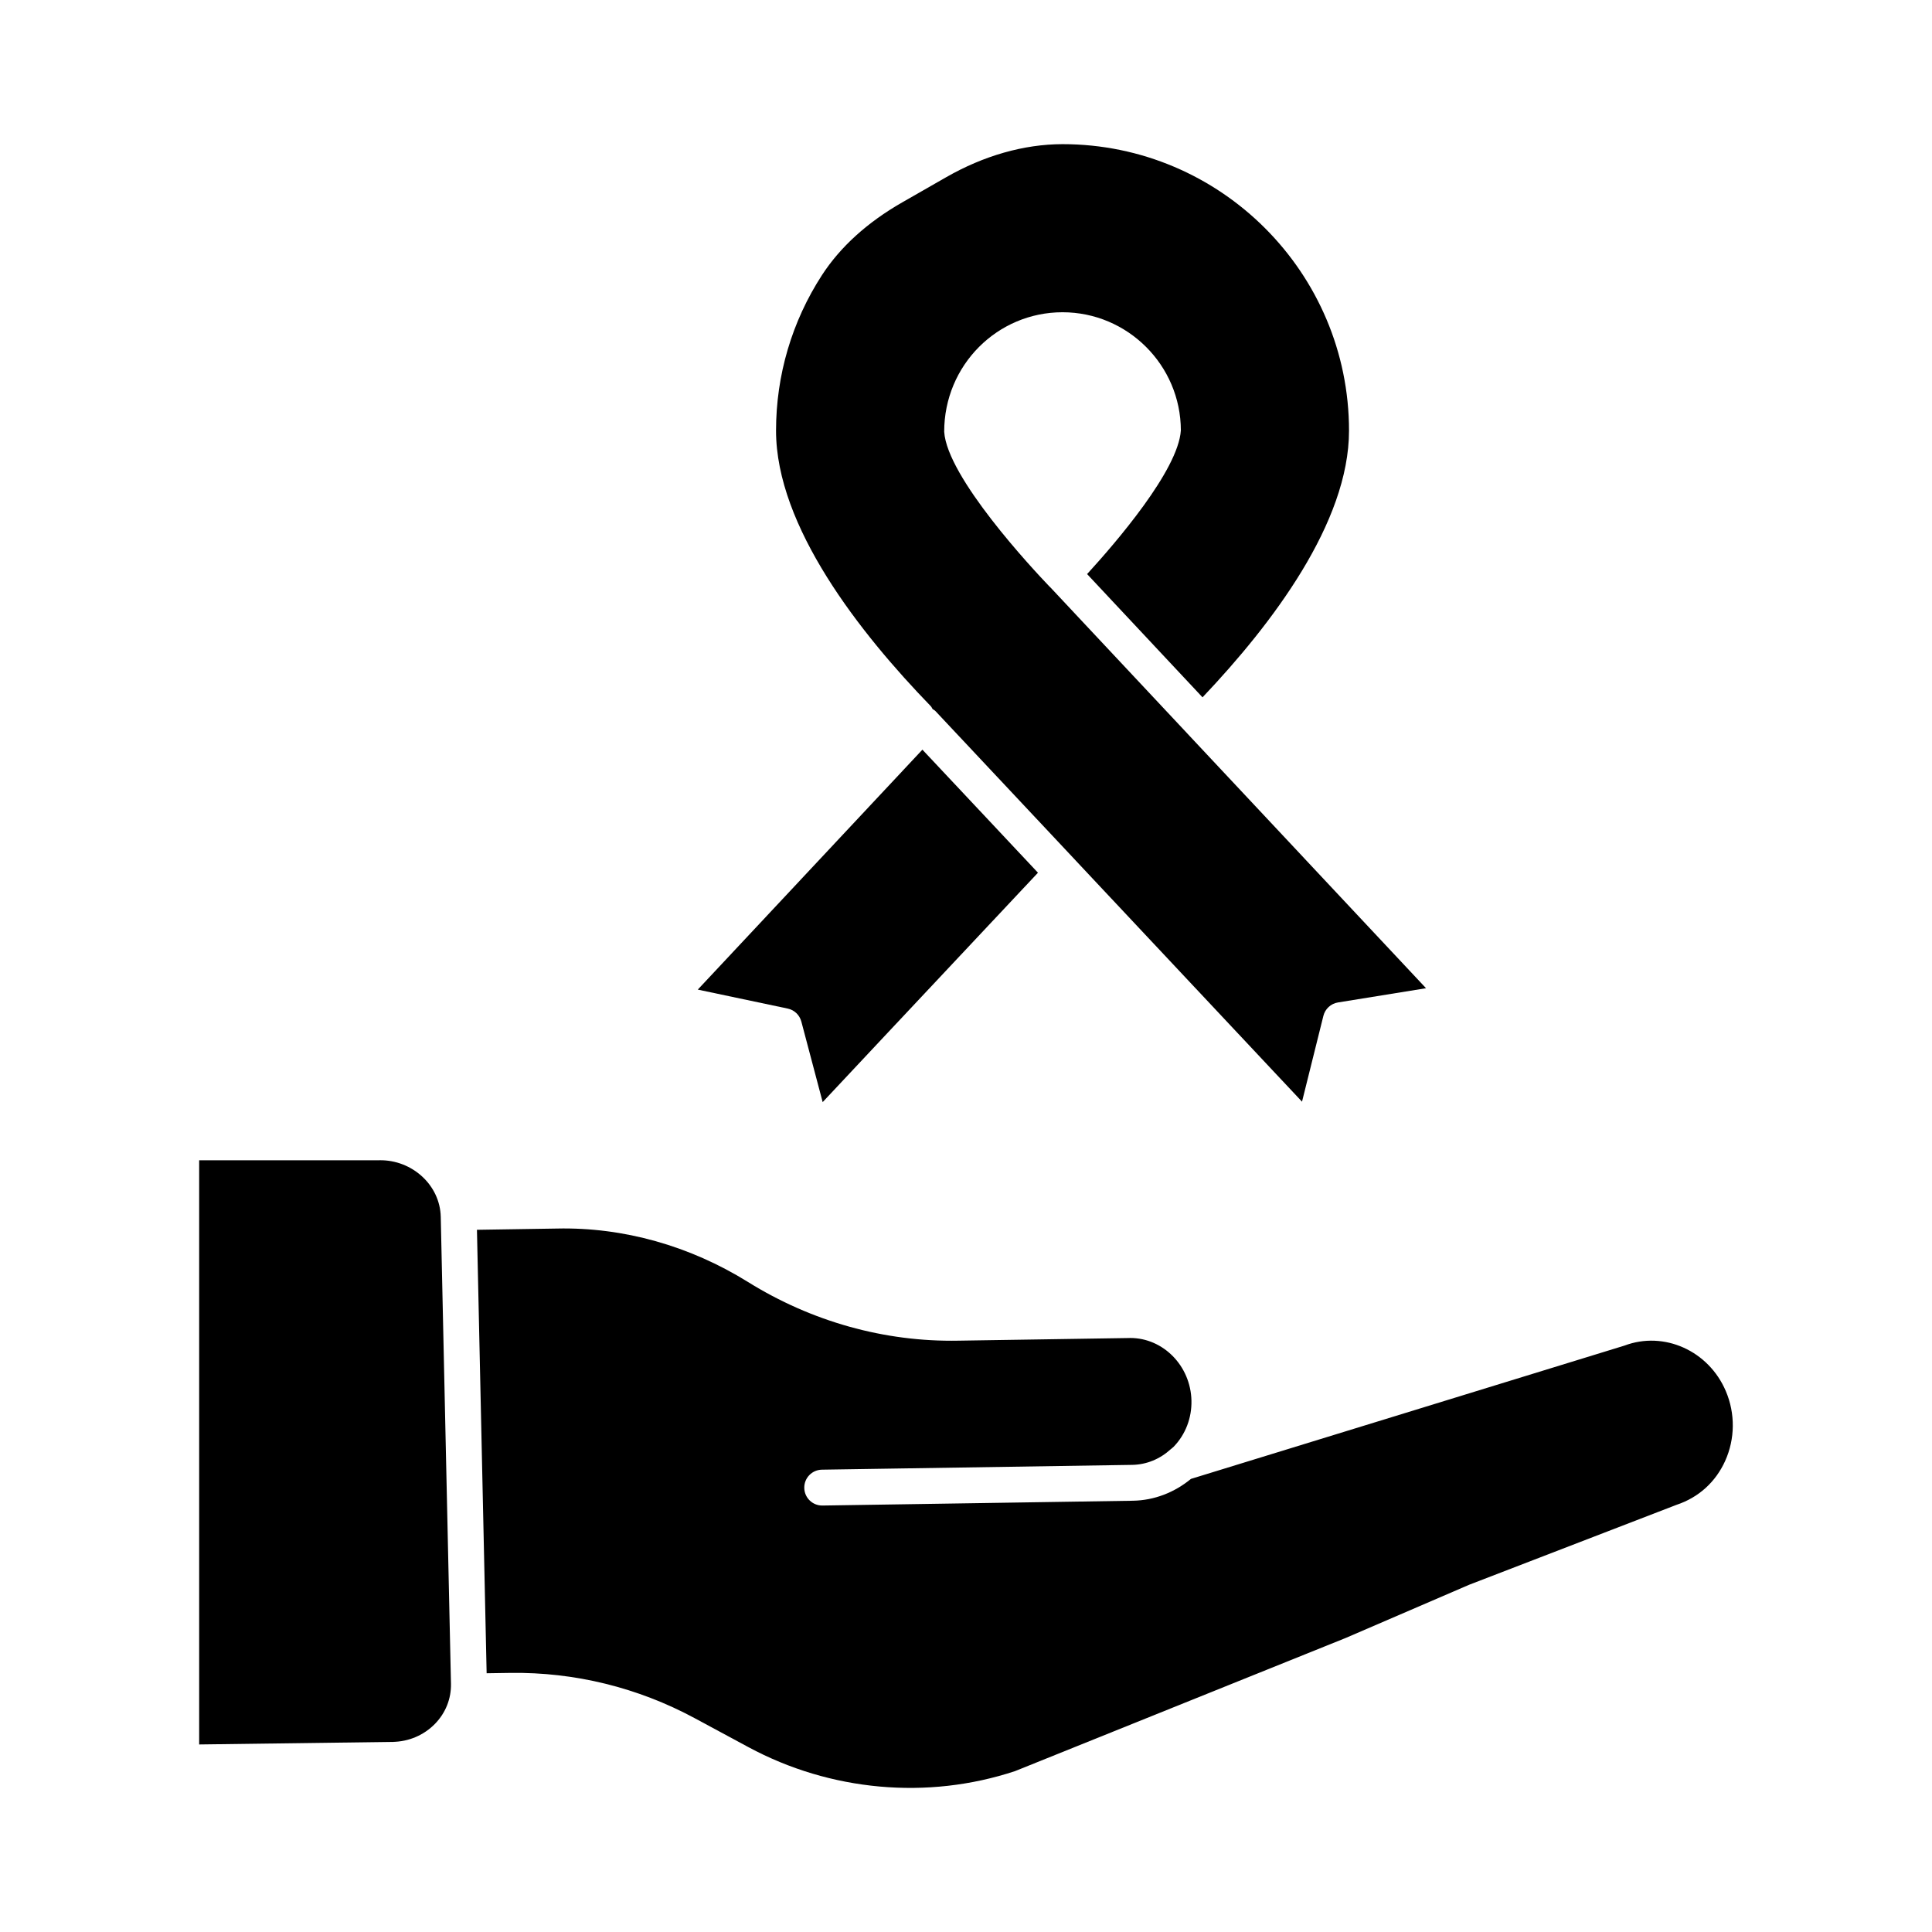
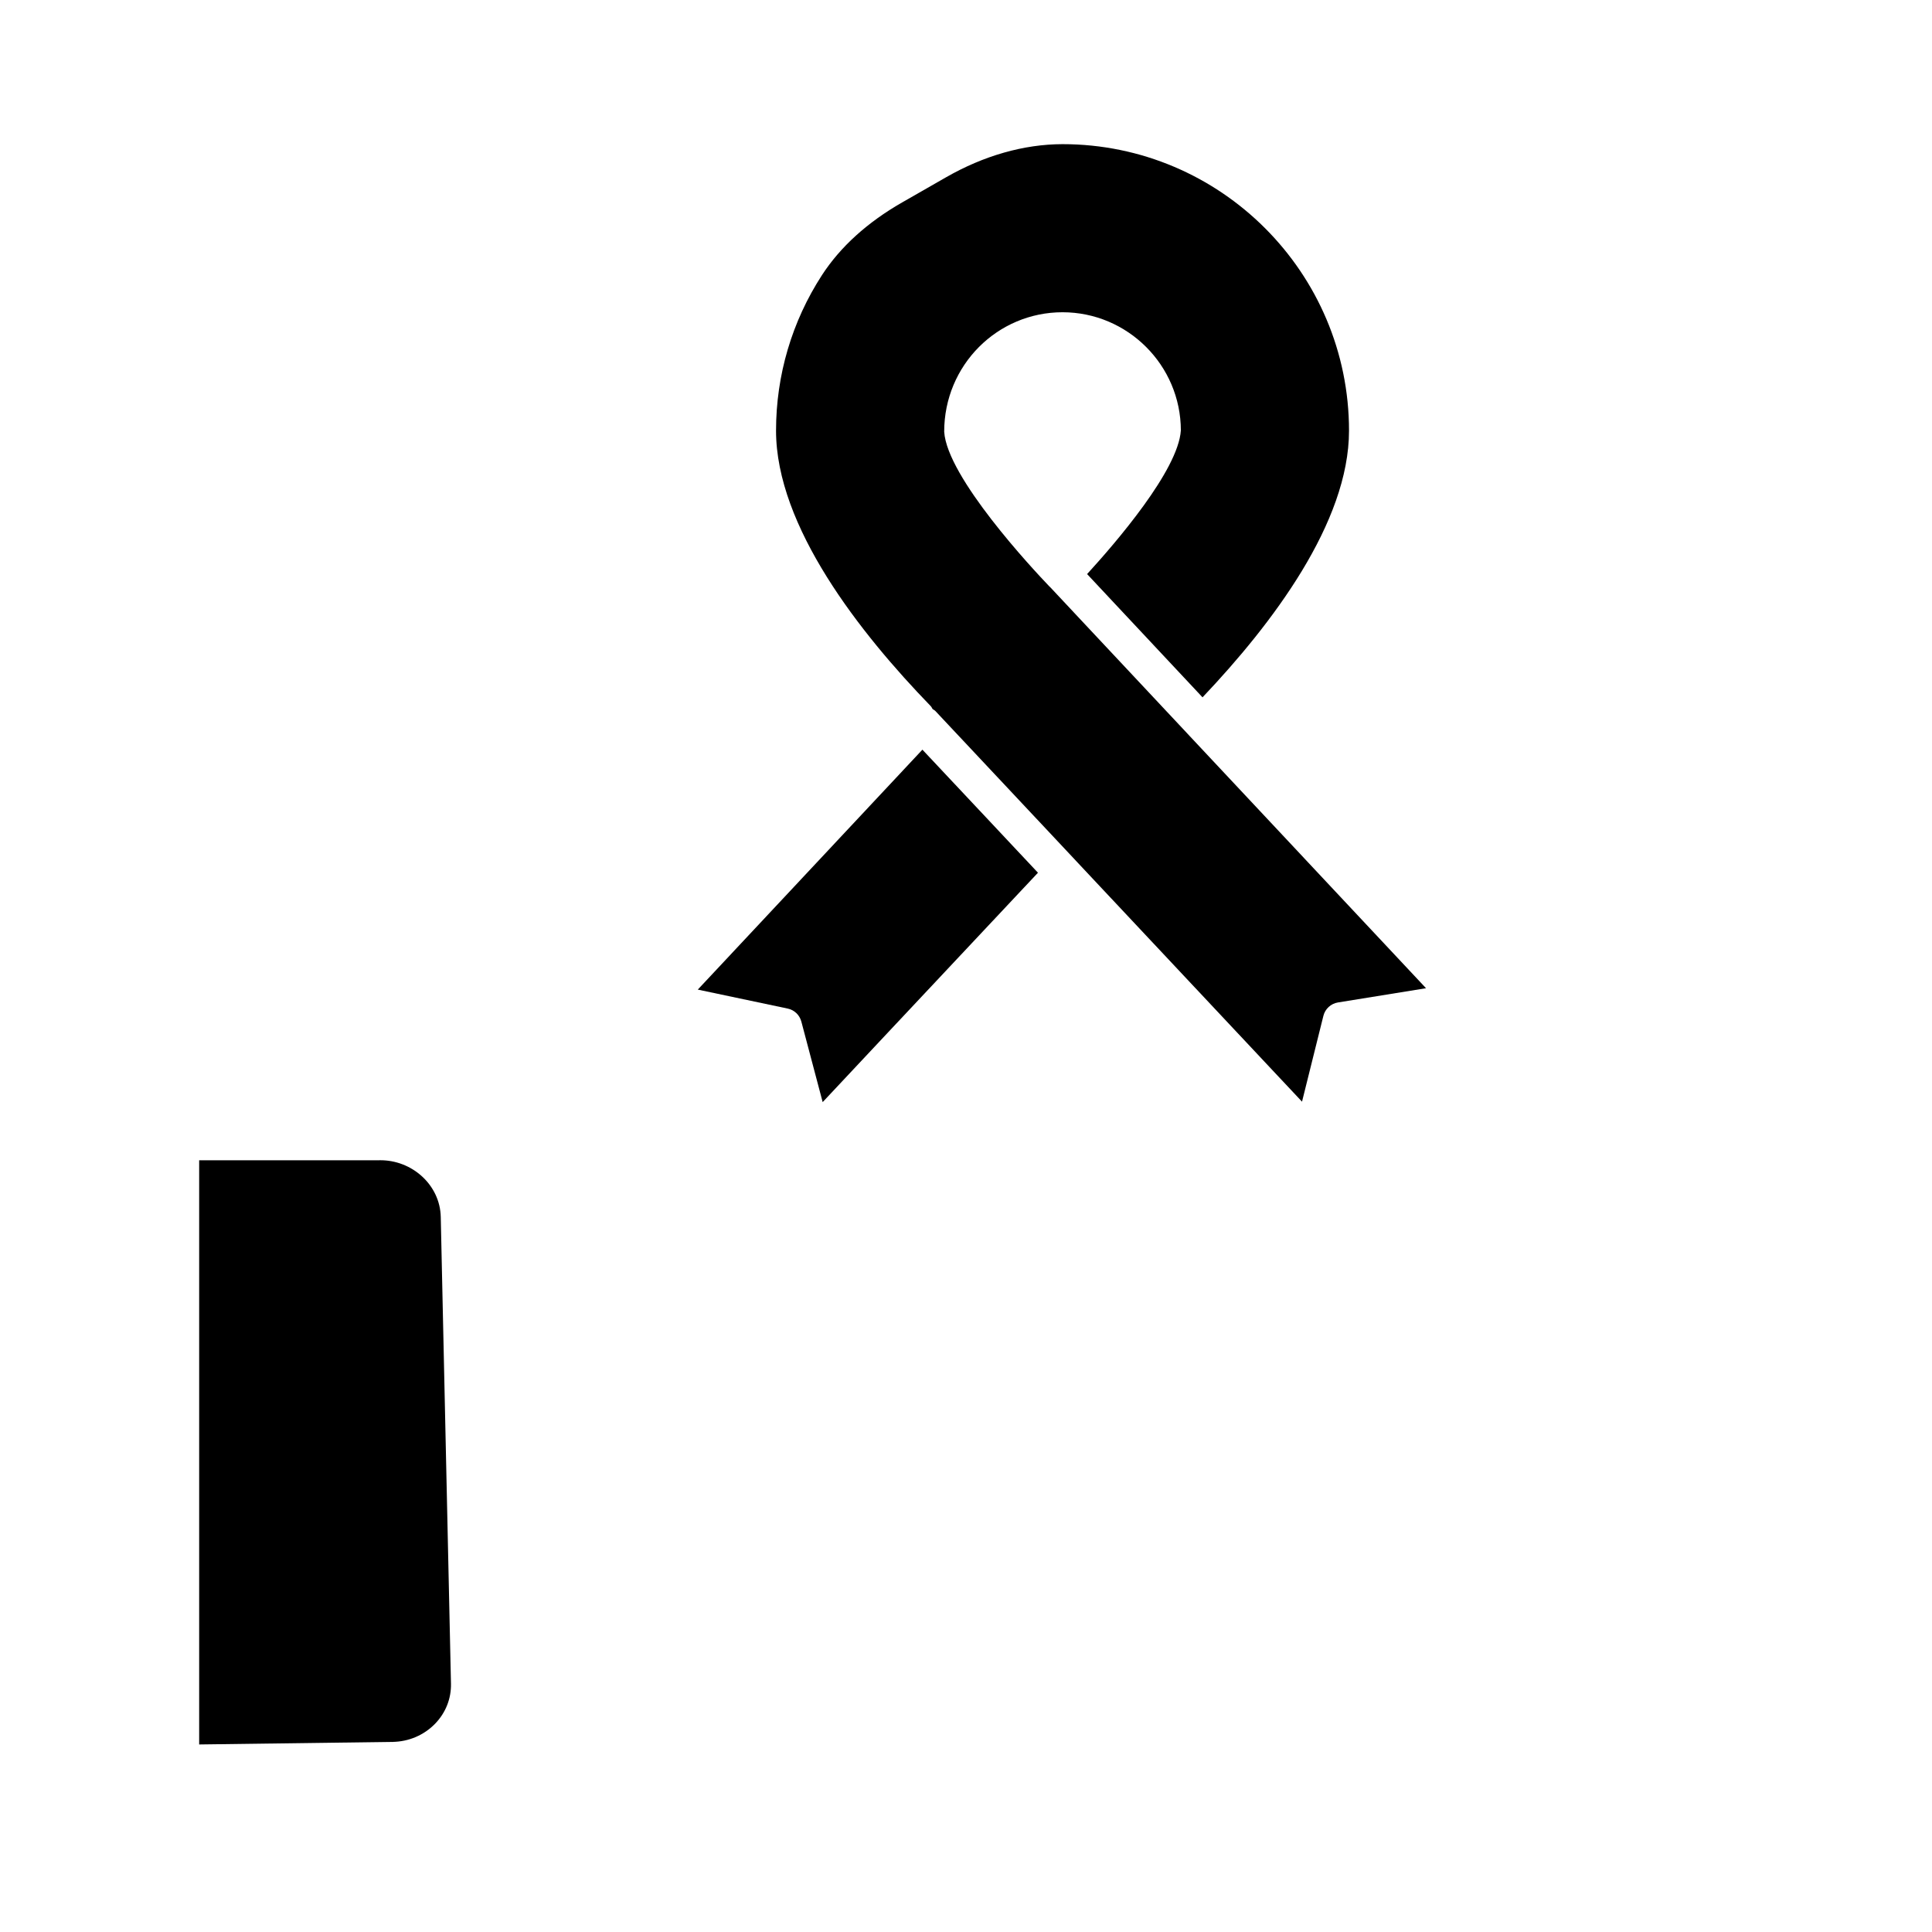
<svg xmlns="http://www.w3.org/2000/svg" fill="#000000" width="800px" height="800px" version="1.1" viewBox="144 144 512 512">
  <g>
    <path d="m244.57 451.48h-47.789v154.82l51.227-0.676c4.344-0.066 8.375-1.797 11.332-4.856 2.785-2.891 4.258-6.644 4.172-10.59l-2.707-123.69c-0.18-8.426-7.586-15.137-16.234-15.012" />
-     <path d="m601.36 512.66c-4.555-10.711-16.387-16.016-26.863-12.062l-114.88 35.324c-4.383 3.602-9.715 5.695-15.41 5.789l-82.246 1.273h-0.066c-2.594 0-4.715-2.07-4.754-4.676-0.039-2.625 2.043-4.781 4.676-4.828l82.234-1.273c3.82-0.066 7.375-1.559 10.211-4.152 0.027-0.027 0.059-0.047 0.094-0.074 0.23-0.207 0.484-0.379 0.695-0.598 3.117-3.242 4.793-7.586 4.695-12.207-0.207-9.203-7.473-16.598-16.234-16.598-0.086 0-0.172 0.012-0.258 0.012l-45.285 0.703c-19.57 0.363-38.918-5.074-55.789-15.578-15.324-9.523-32.93-14.535-50.617-14.137l-21.168 0.332 2.566 117.52 6.293-0.094c17.023-0.238 33.785 3.887 48.82 11.988l14.25 7.68c21.73 11.711 47.5 14.031 70.676 6.359l87.605-35.277 32.73-14.105 54.945-21.18c5.875-1.949 10.391-6.066 12.91-11.652 2.629-5.828 2.695-12.566 0.168-18.488" />
    <path d="m356.36 414.71 5.656 21.359 17.195-18.336 39.859-42.453-13.871-14.781-16.75-17.832-59.527 63.586 23.82 5.027c1.766 0.367 3.152 1.691 3.617 3.43" />
    <path d="m391.15 331.91c0.258 0.18 0.551 0.305 0.77 0.551l37.129 39.555c0.008 0.008 0.008 0.02 0.008 0.02l59.992 63.918 5.664-22.746c0.457-1.844 1.977-3.242 3.852-3.547l23.348-3.773-62.512-66.703c-0.02-0.027-0.059-0.027-0.074-0.059-0.039-0.027-0.047-0.074-0.078-0.105l-37.004-39.488c-0.02-0.039-0.078-0.047-0.113-0.086-4.535-4.734-27.148-28.973-27.91-41.027-0.012-17.605 14.07-31.672 31.359-31.672 17.254 0 31.32 14.051 31.359 31.305-0.684 10.57-17.215 29.734-24.848 38.082l30.59 32.664c18.469-19.461 38.82-46.34 38.82-70.676 0-41.863-34.059-75.922-75.922-75.922-10.285 0.02-20.883 3.062-30.875 8.785l-11.625 6.656c-9.23 5.285-16.379 11.77-21.254 19.27-7.957 12.273-12.168 26.52-12.168 41.207 0 25.391 22.281 53.707 40.98 72.996 0.234 0.227 0.34 0.531 0.512 0.797" />
  </g>
</svg>